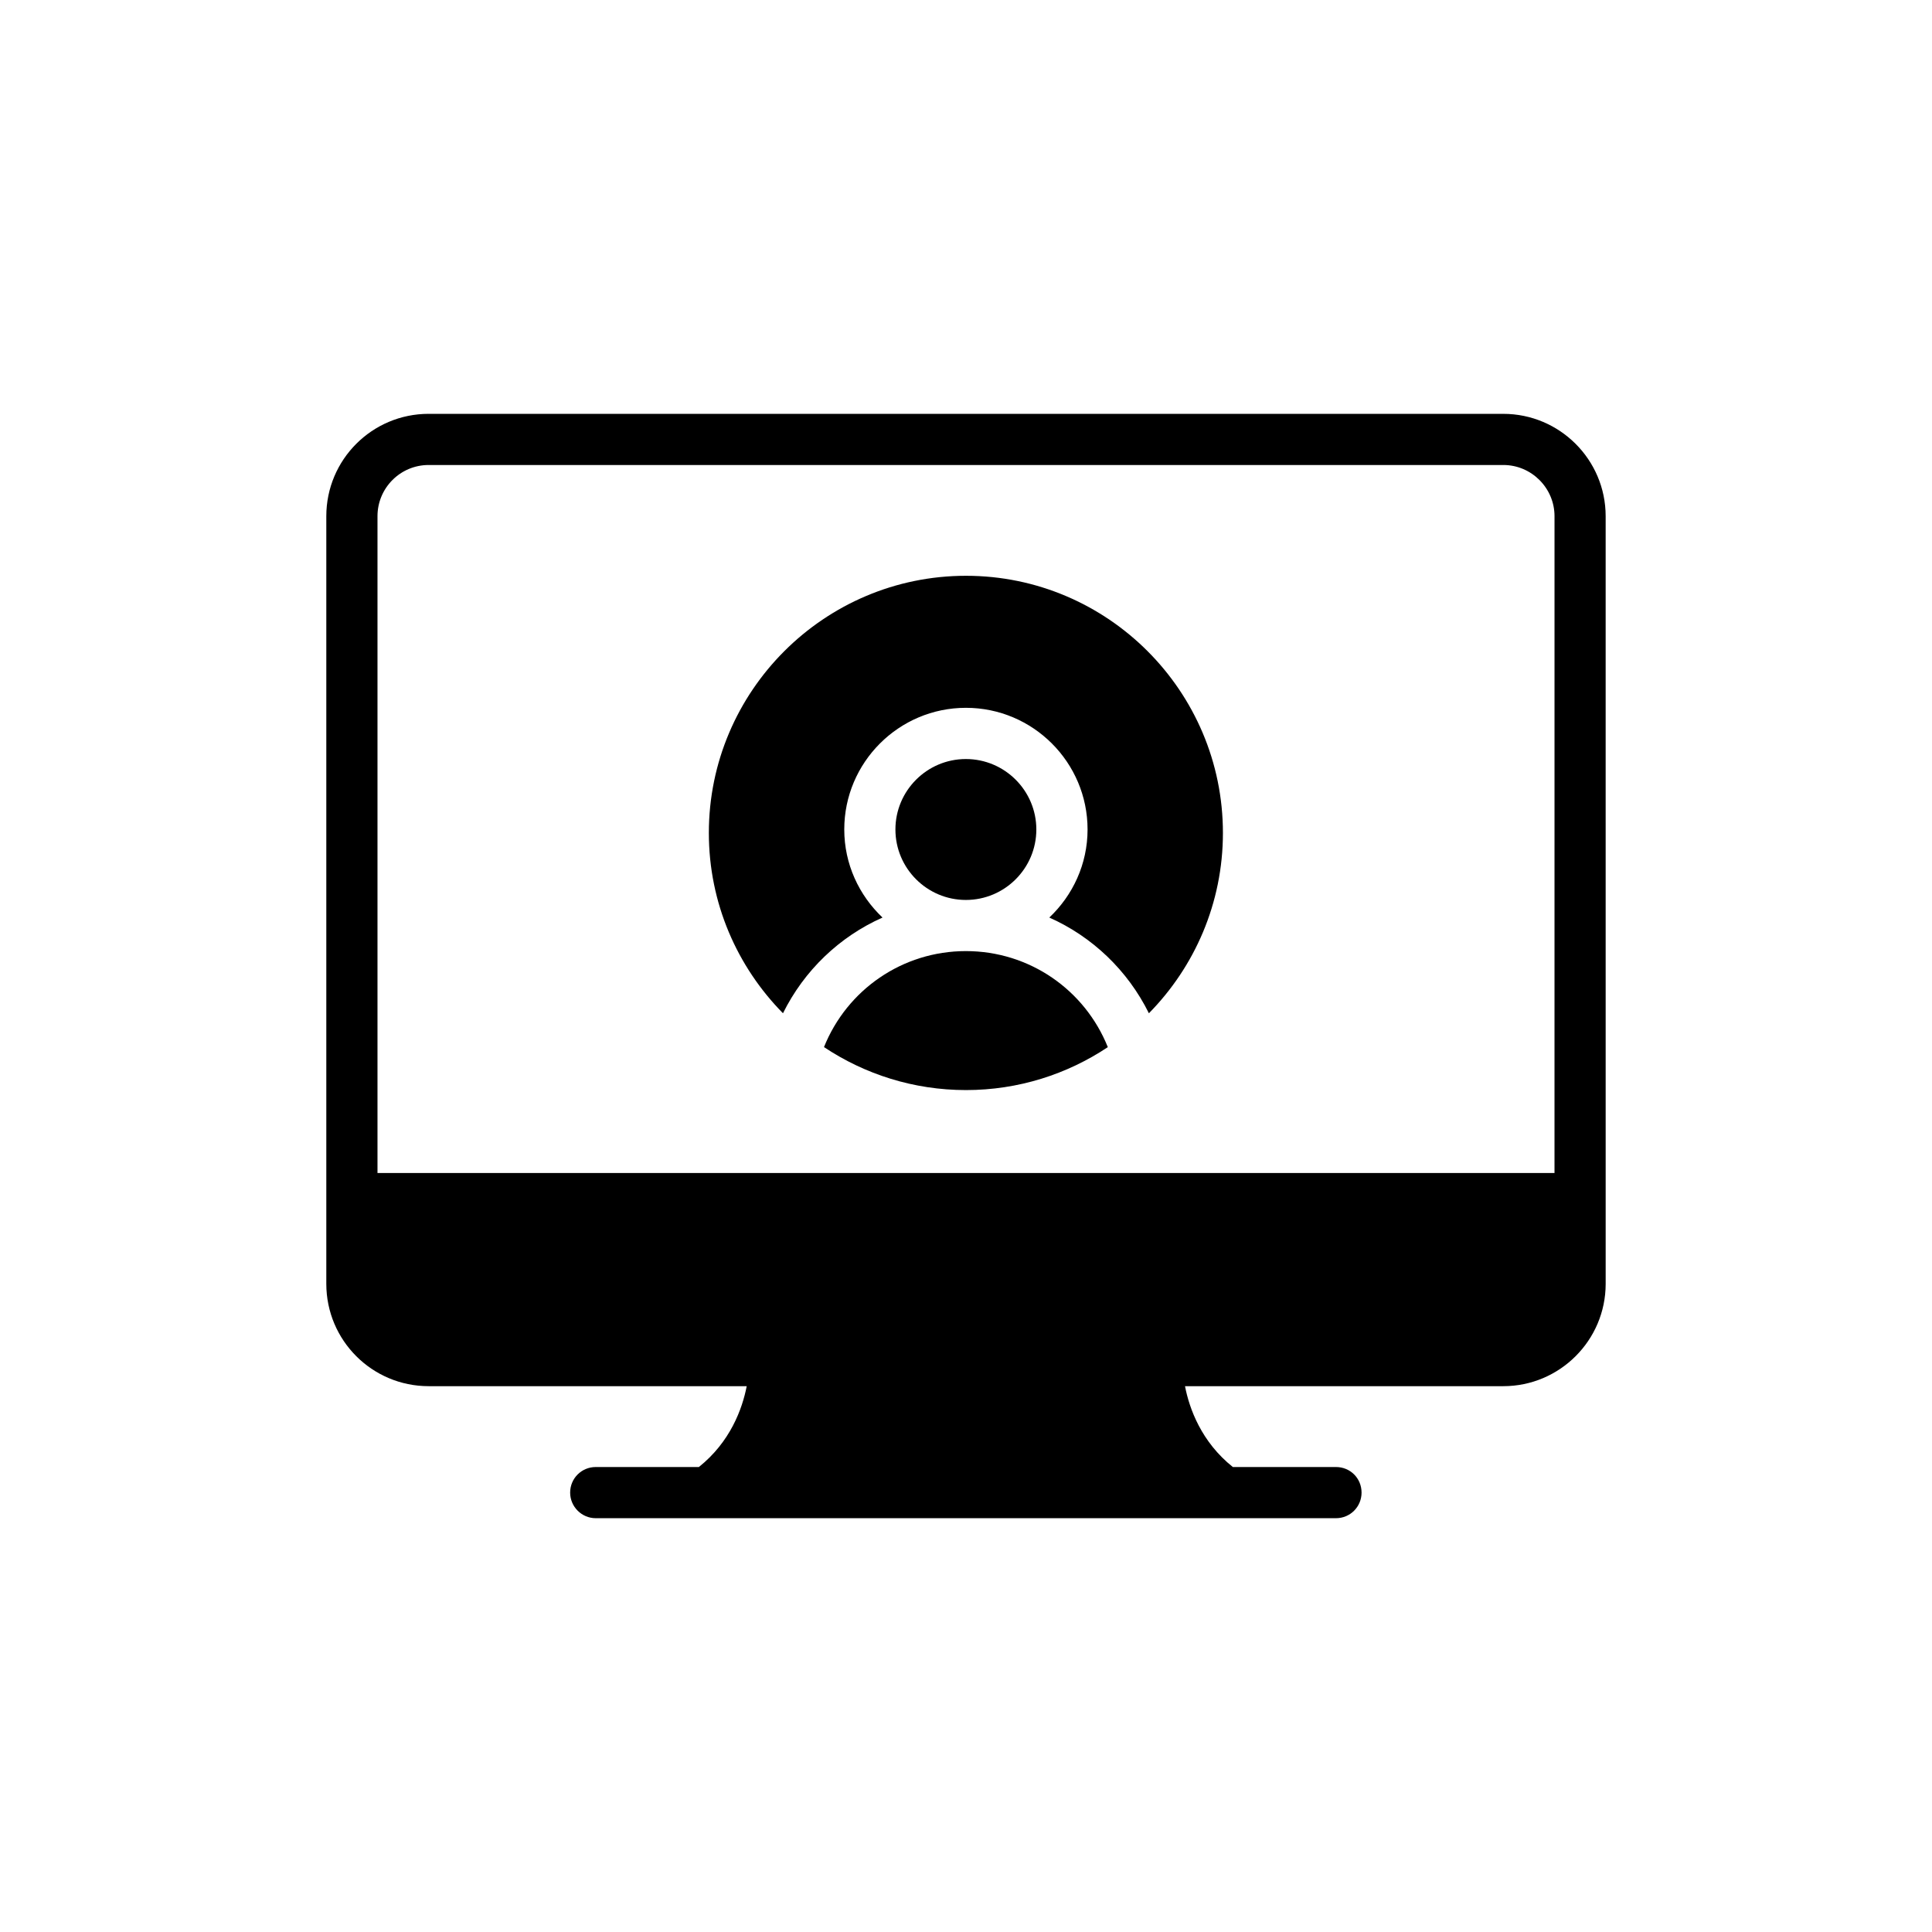
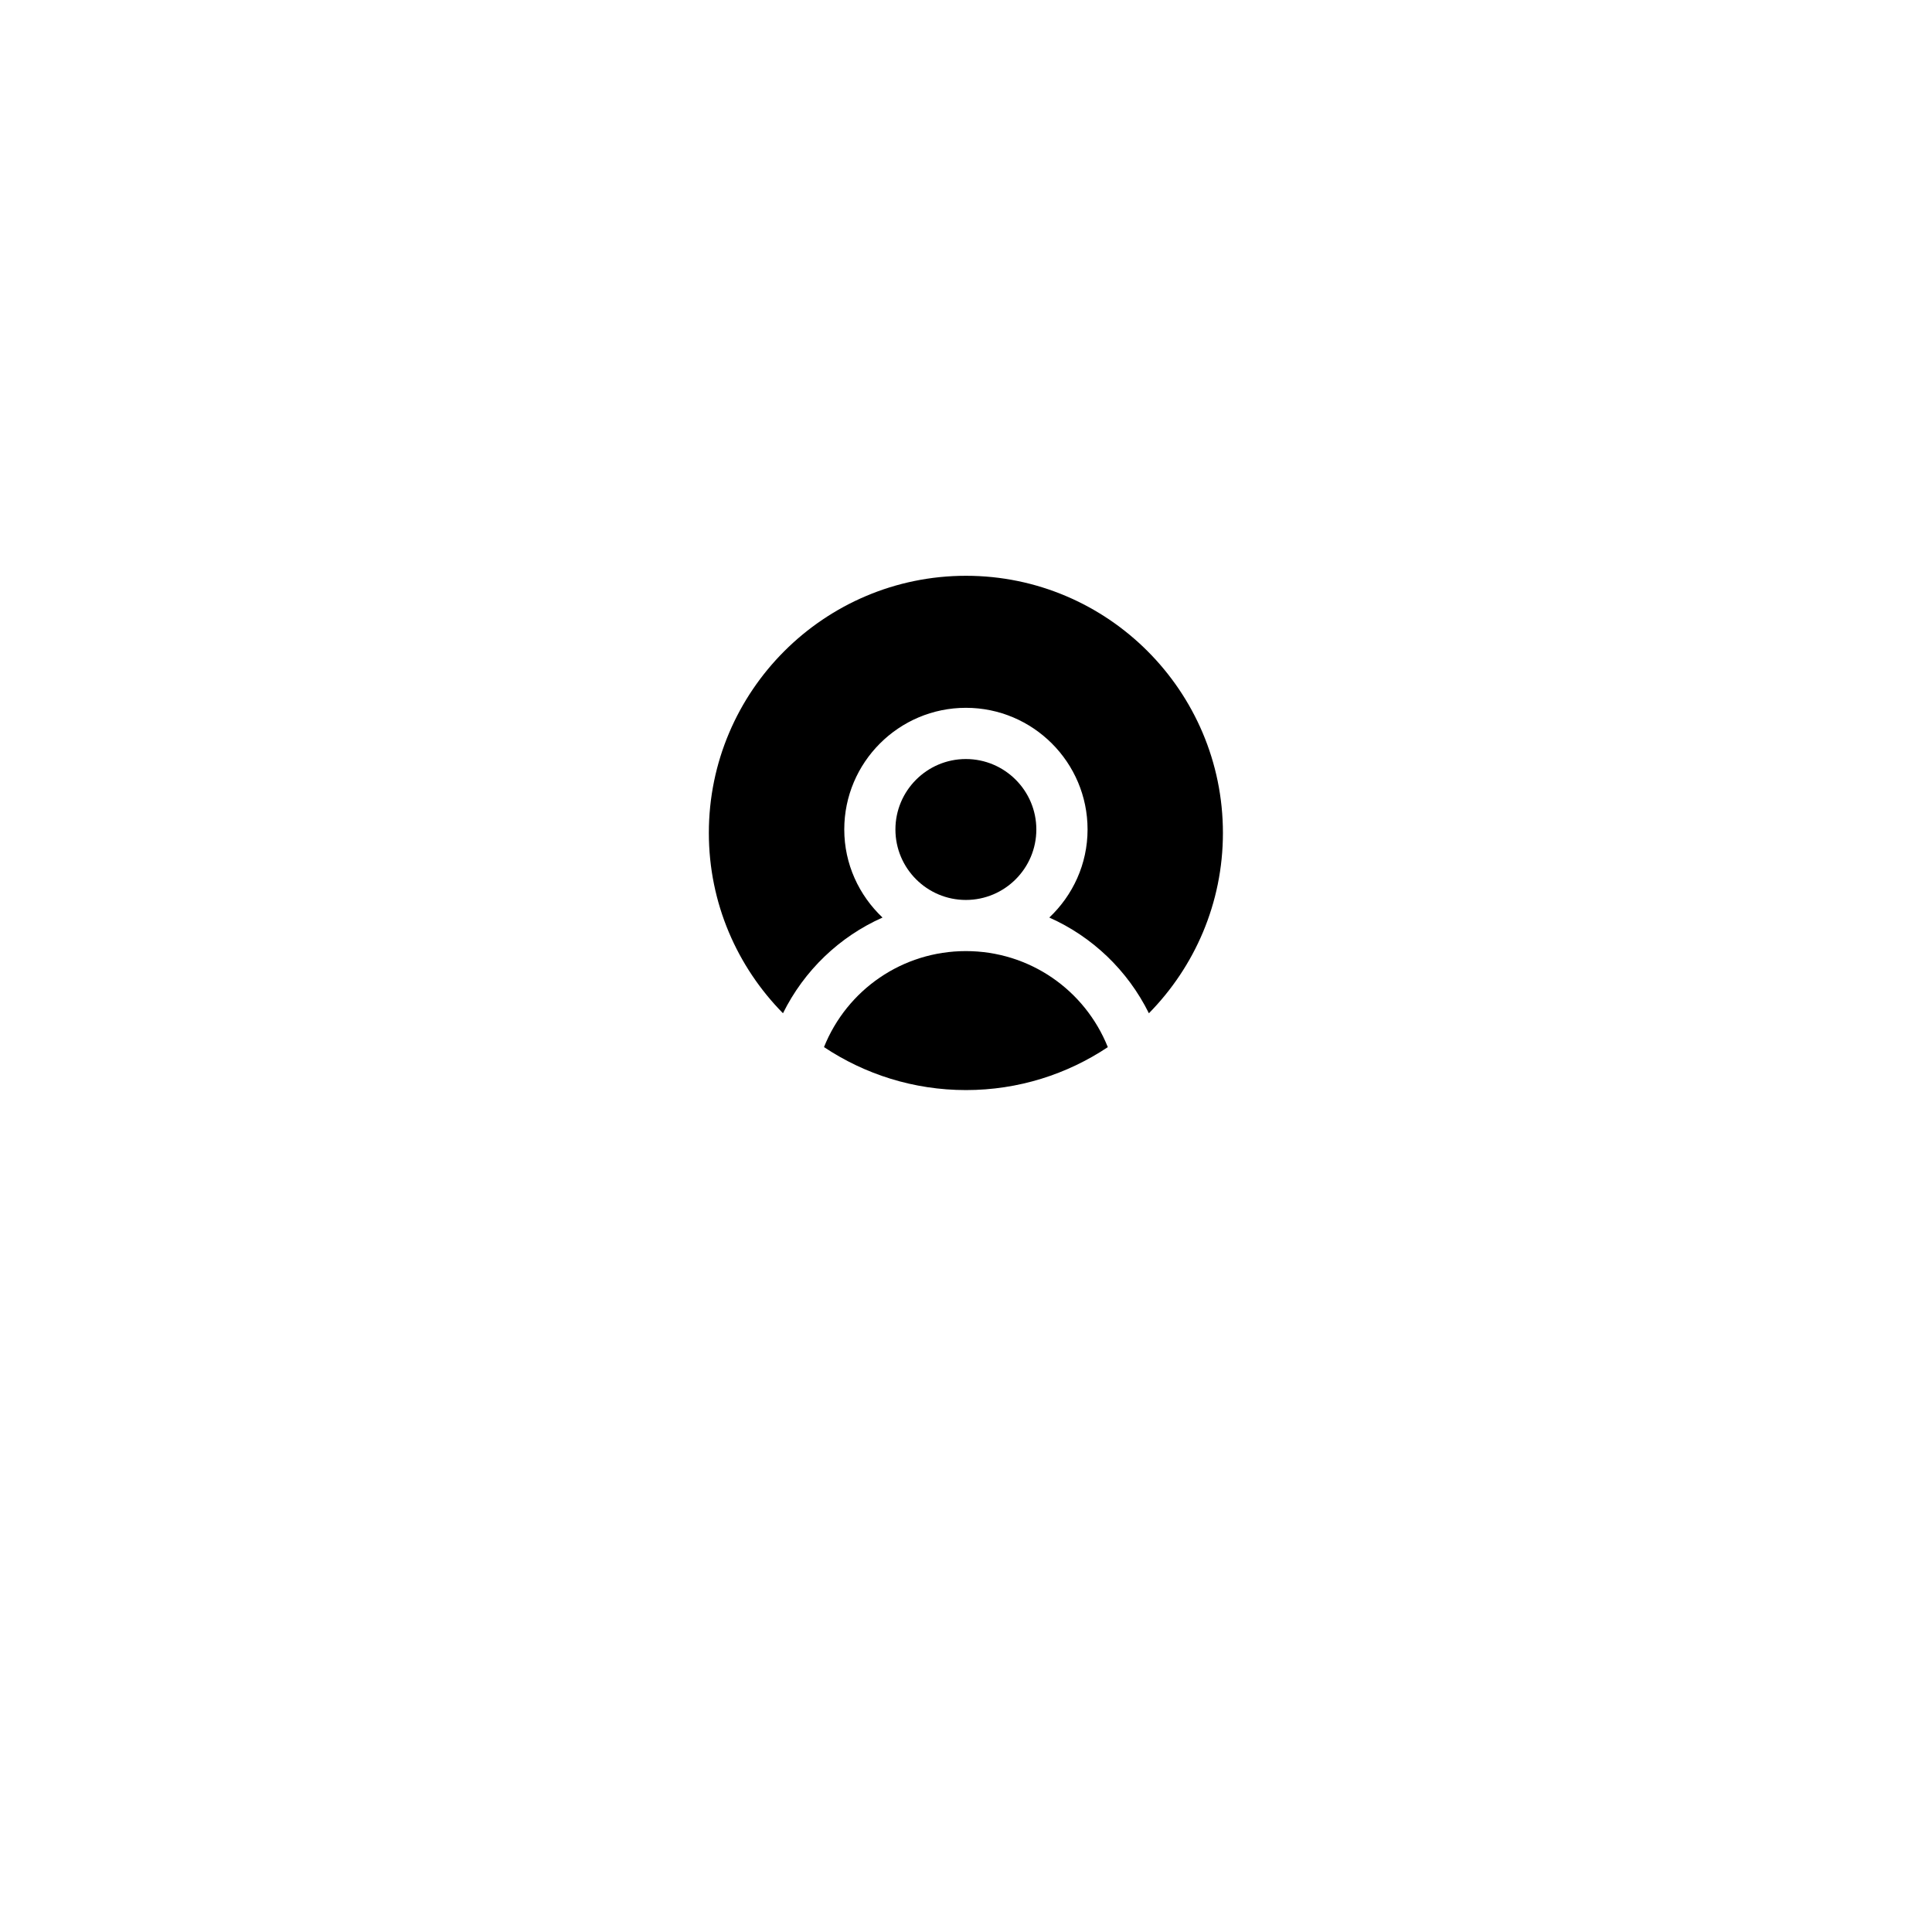
<svg xmlns="http://www.w3.org/2000/svg" fill="#000000" width="800px" height="800px" version="1.1" viewBox="144 144 512 512">
  <g>
    <path d="m418.64 363.82c0-10.293-8.375-18.668-18.676-18.668-10.293 0-18.668 8.375-18.668 18.668 0 10.301 8.375 18.676 18.668 18.676 10.305 0 18.676-8.375 18.676-18.676z" />
    <path d="m400 296.59c-37.566 0-68.148 30.582-68.148 68.141 0 18.605 7.512 35.477 19.645 47.793 5.629-11.363 14.984-20.297 26.379-25.363-6.211-5.879-10.137-14.145-10.137-23.348 0-17.773 14.465-32.234 32.238-32.234 17.773 0 32.238 14.461 32.238 32.234 0 9.203-3.926 17.469-10.137 23.348 11.398 5.074 20.762 14.004 26.391 25.367 12.117-12.312 19.617-29.191 19.617-47.801-0.004-37.555-30.52-68.137-68.086-68.137z" />
    <path d="m399.97 396.05c-16.809 0-31.504 10.238-37.605 25.441 10.797 7.188 23.734 11.391 37.633 11.391 13.895 0 26.812-4.203 37.586-11.379-6.098-15.203-20.789-25.453-37.613-25.453z" />
-     <path d="m542.4 253.67h-284.8c-14.984 0-27.125 12.137-27.125 27.125v203.43c0 14.984 12.137 27.125 27.125 27.125h84.285c-1.152 5.969-4.34 14.781-12.68 21.426h-27.328c-3.731 0-6.781 2.984-6.781 6.781 0 3.731 3.051 6.781 6.781 6.781h196.17c3.797 0 6.781-3.051 6.781-6.781 0-3.797-2.984-6.781-6.781-6.781h-27.328c-8.34-6.644-11.527-15.461-12.68-21.426h84.355c14.918 0 27.125-12.137 27.125-27.125l-0.004-203.43c0-14.984-12.203-27.121-27.121-27.121zm13.559 201.19h-311.92v-174.07c0-7.457 6.035-13.562 13.562-13.562h284.8c7.457 0 13.562 6.102 13.562 13.562z" />
  </g>
</svg>